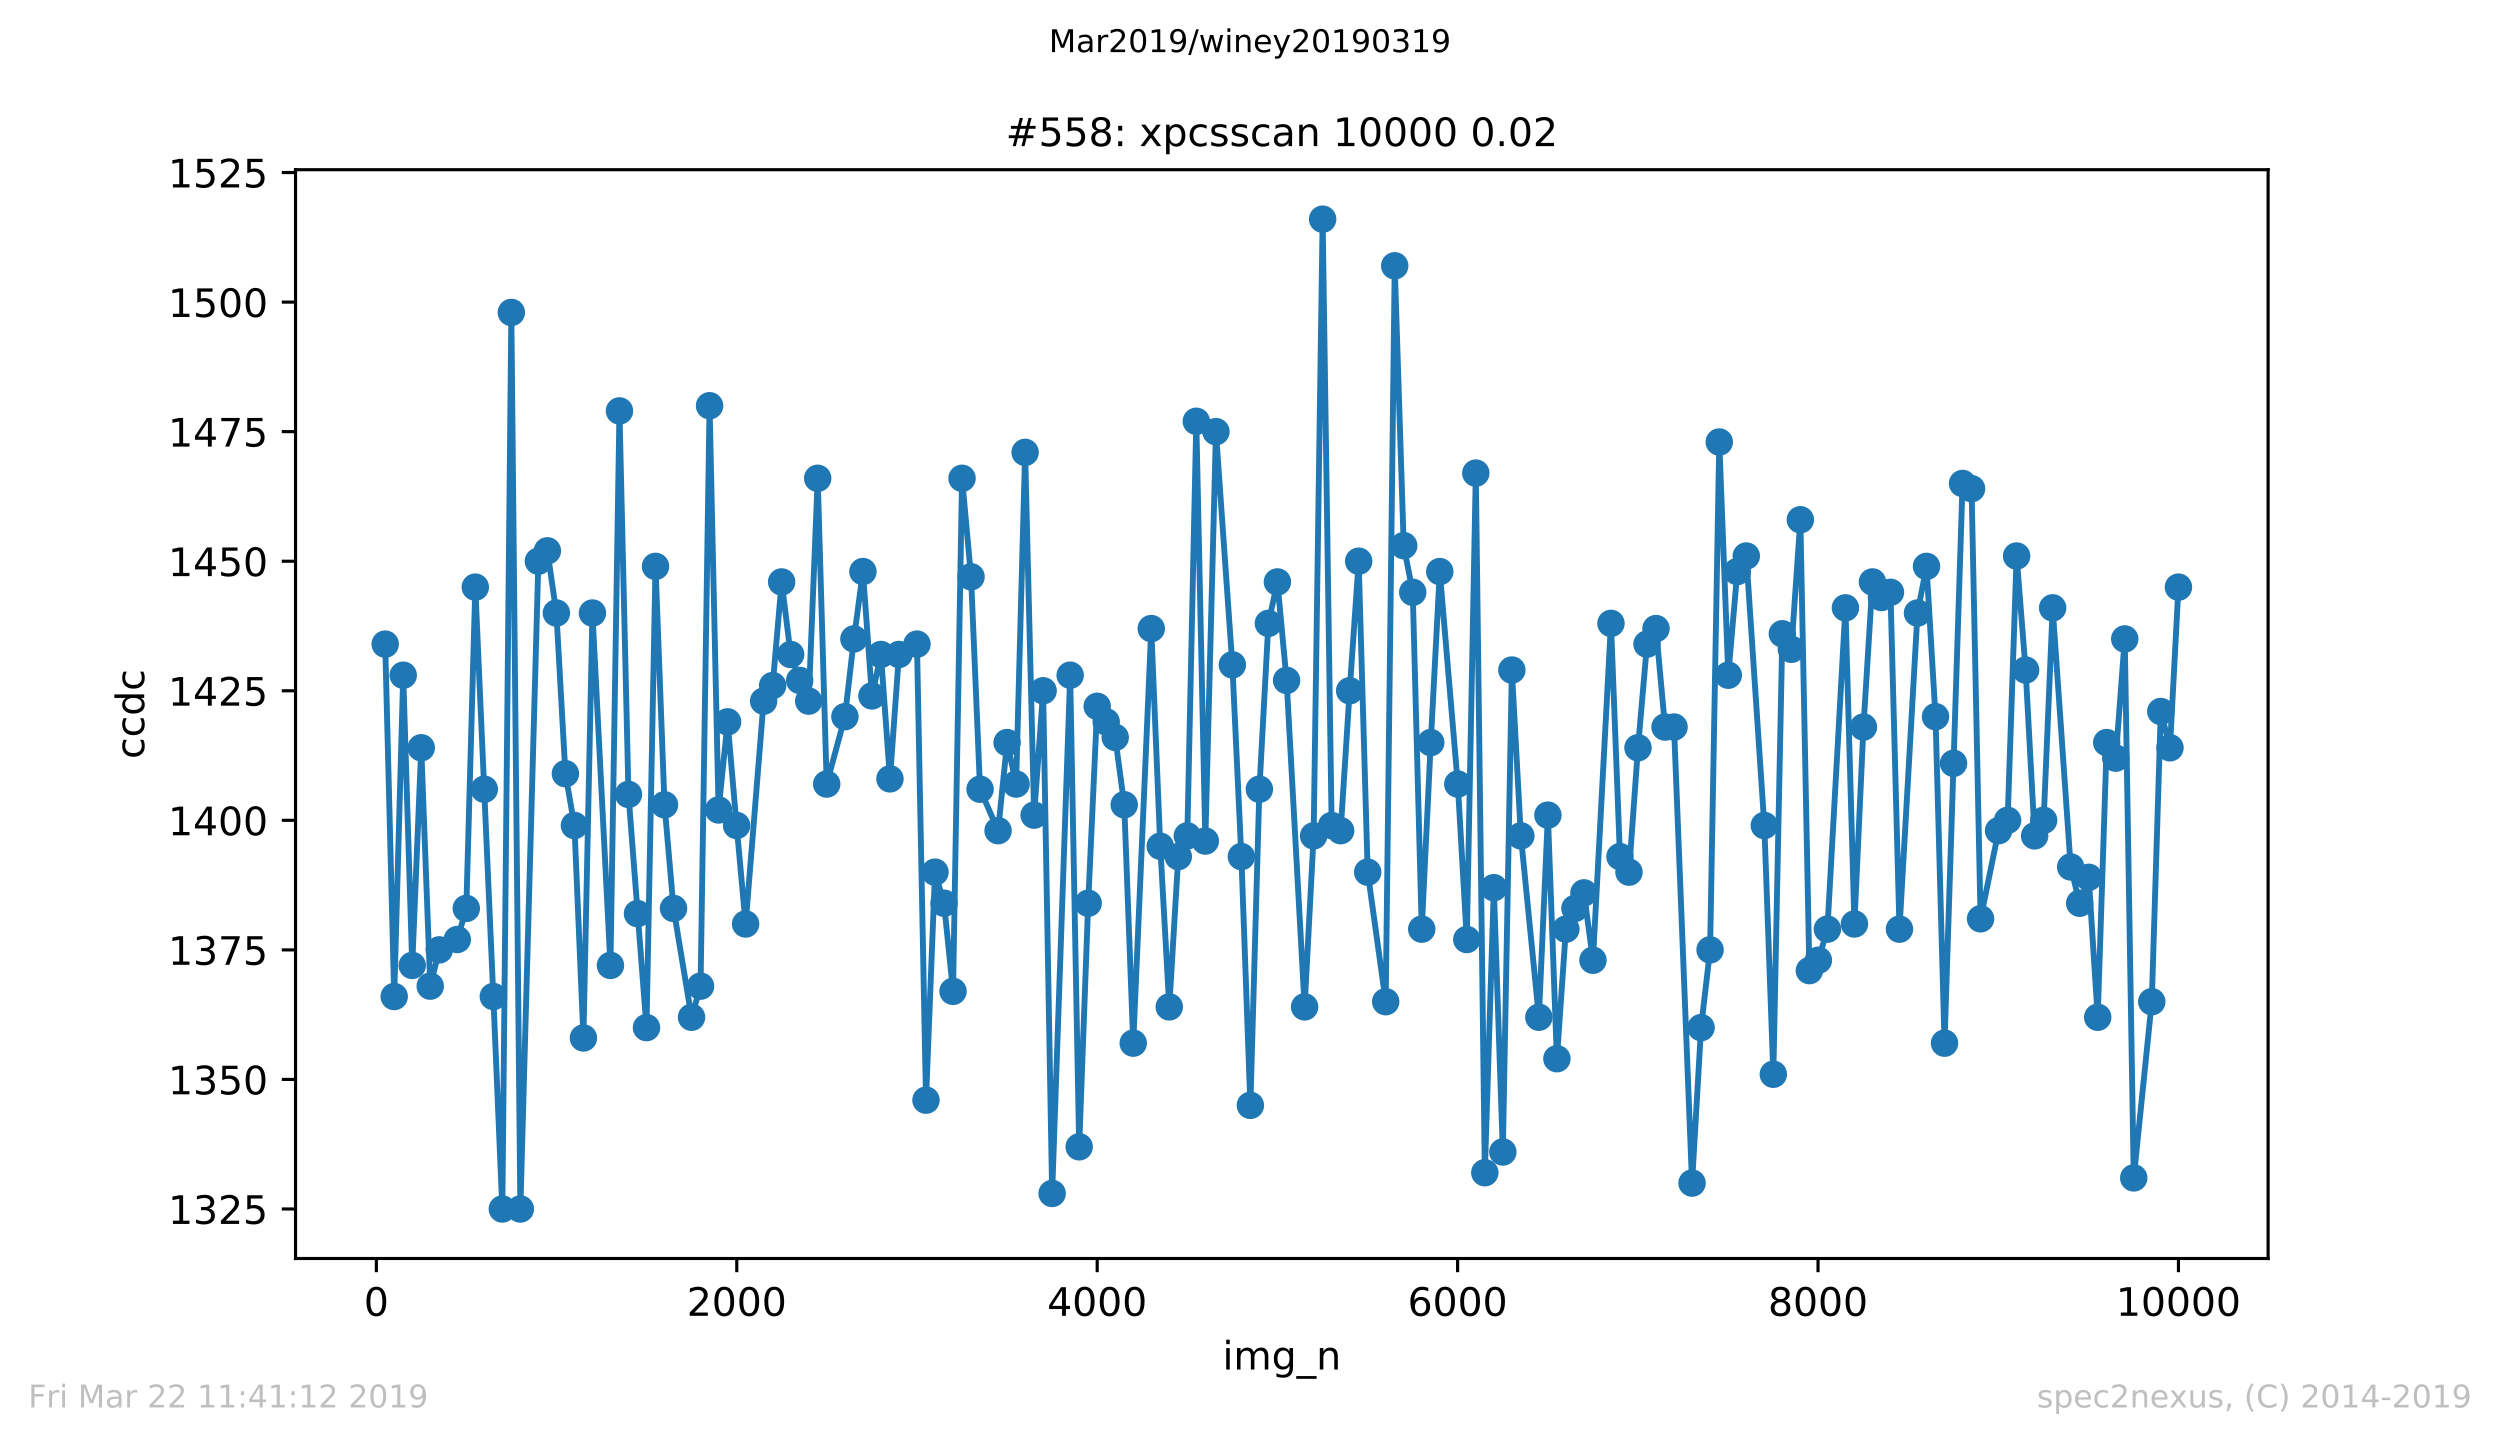
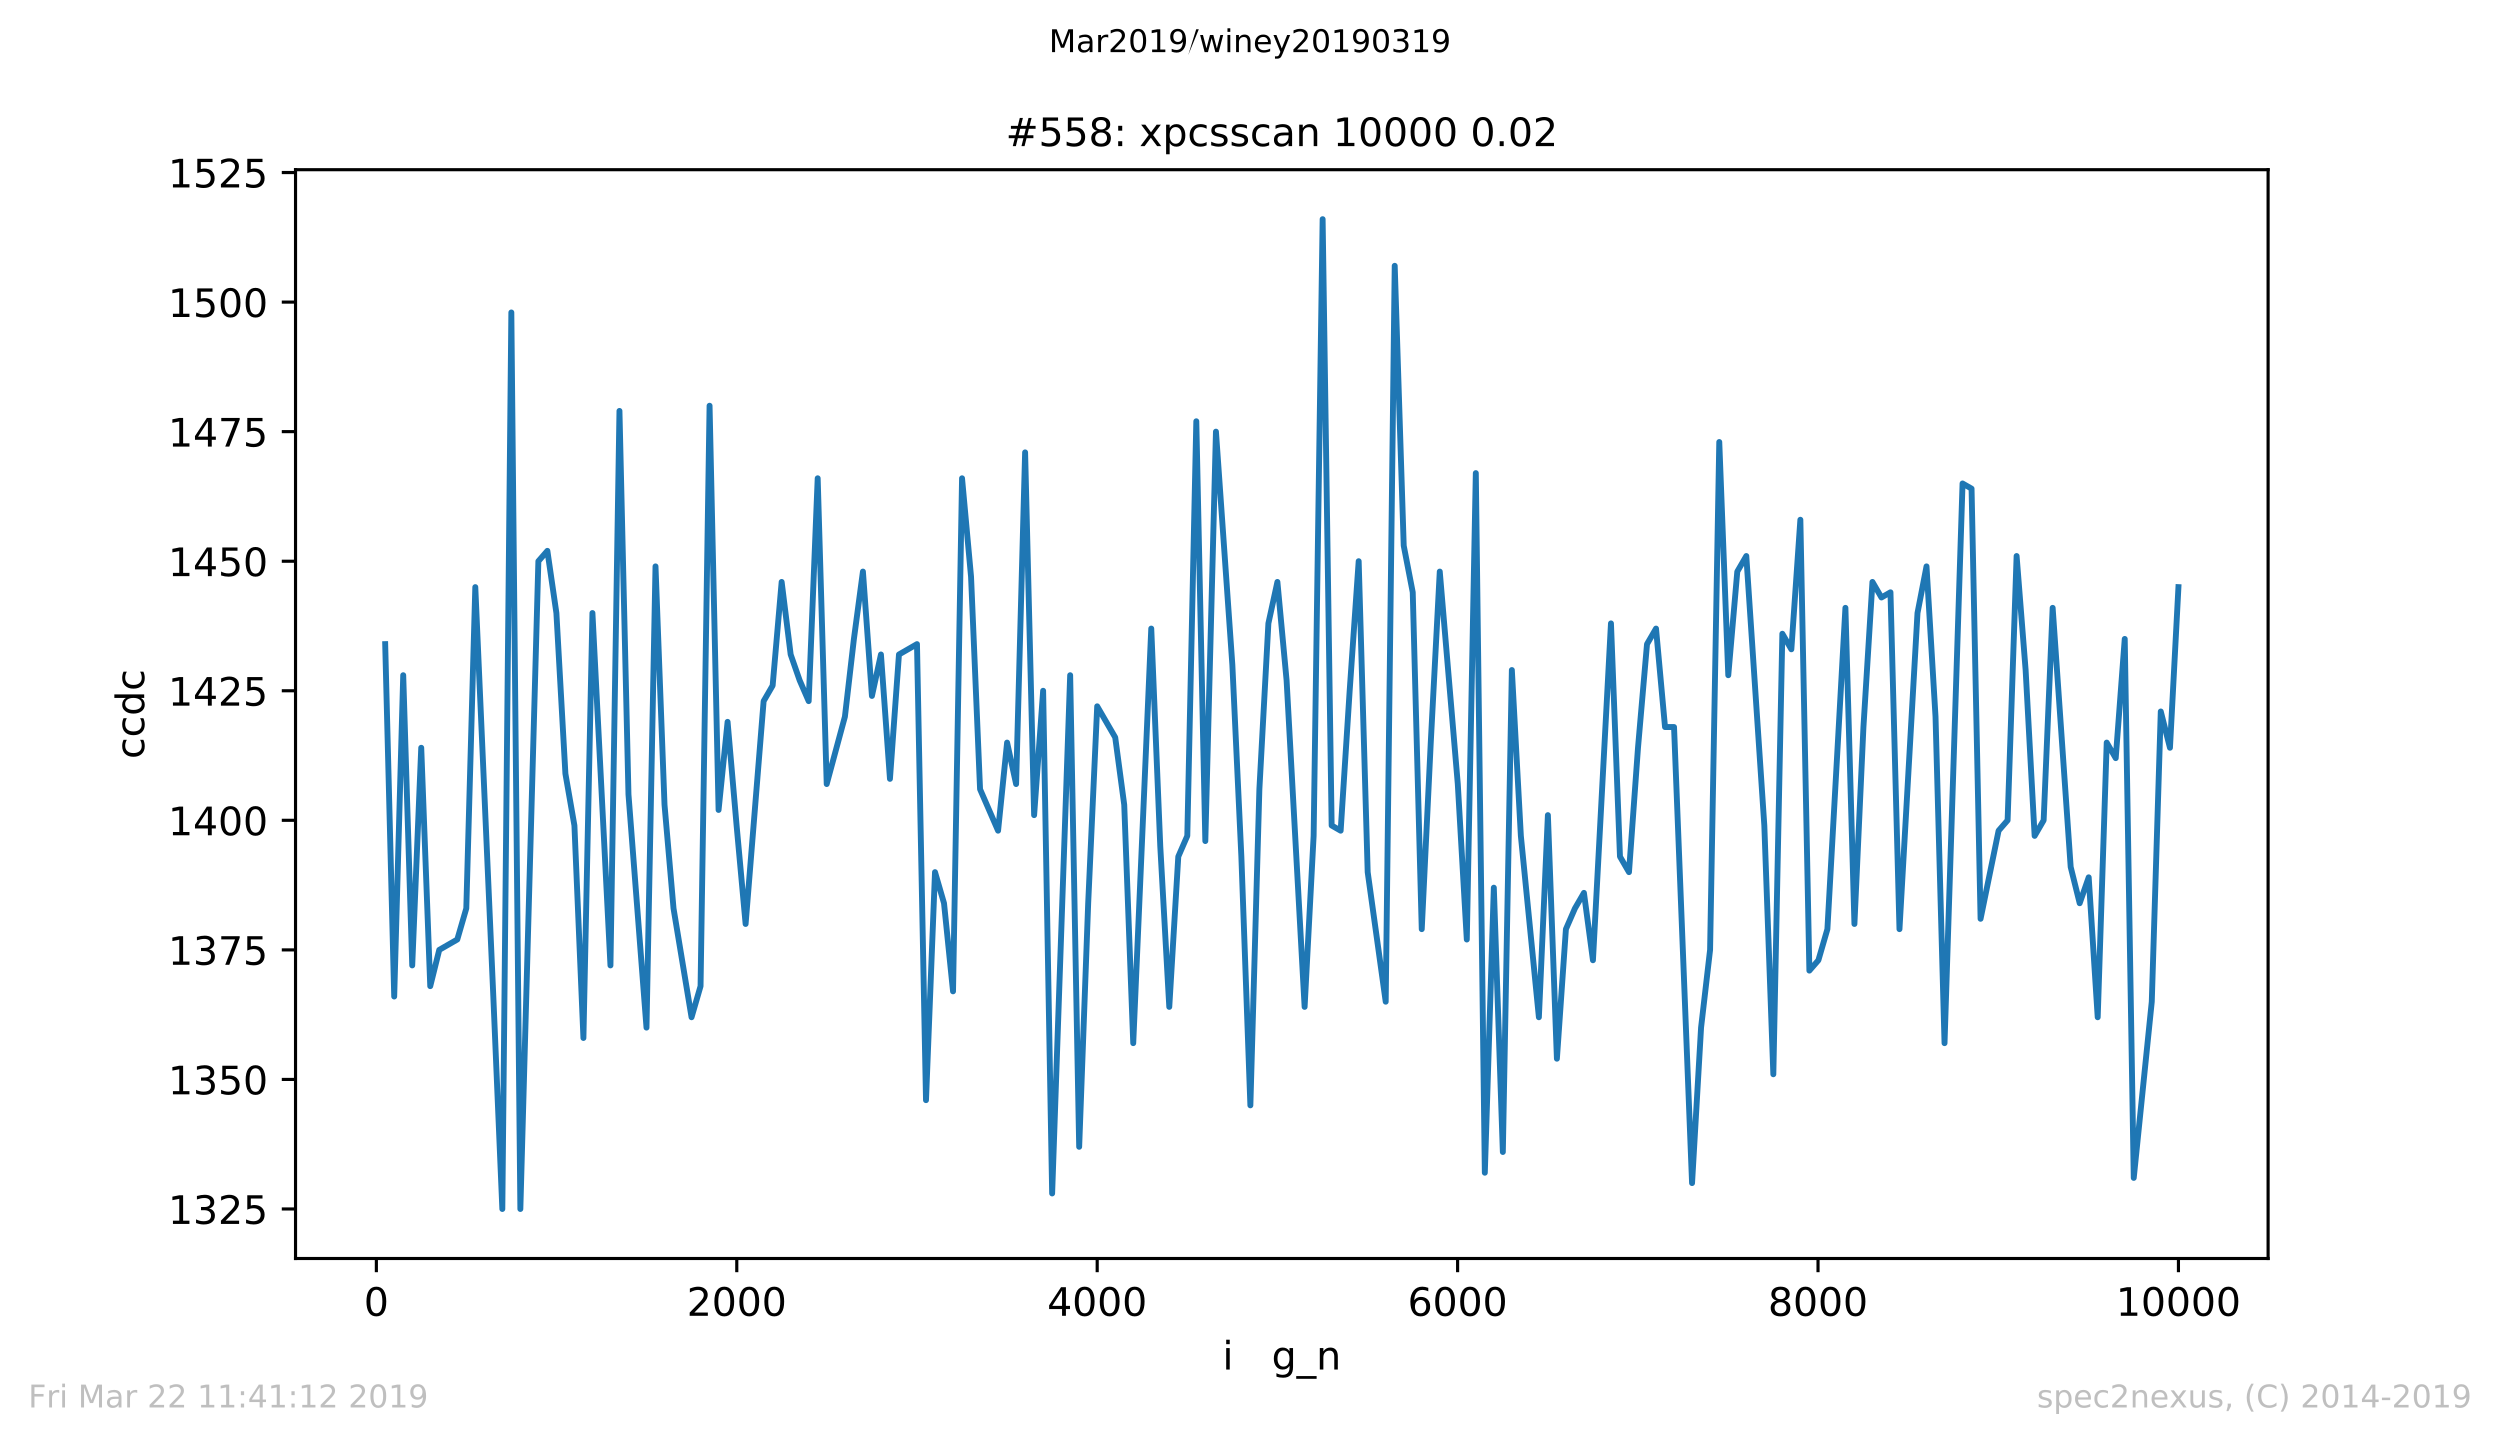
<svg xmlns="http://www.w3.org/2000/svg" xmlns:xlink="http://www.w3.org/1999/xlink" height="367.2pt" version="1.1" viewBox="0 0 636.48 367.2" width="636.48pt">
  <defs>
    <style type="text/css">
*{stroke-linecap:butt;stroke-linejoin:round;white-space:pre;}
  </style>
  </defs>
  <g id="figure_1">
    <g id="patch_1">
      <path d="M 0 367.2  L 636.48 367.2  L 636.48 0  L 0 0  z " style="fill:#ffffff;" />
    </g>
    <g id="axes_1">
      <g id="patch_2">
        <path d="M 75.24 320.4  L 577.44 320.4  L 577.44 43.2  L 75.24 43.2  z " style="fill:#ffffff;" />
      </g>
      <g id="matplotlib.axis_1">
        <g id="xtick_1">
          <g id="line2d_1">
            <defs>
              <path d="M 0 0  L 0 3.5  " id="m76fc1aabef" style="stroke:#000000;stroke-width:0.8;" />
            </defs>
            <g>
              <use style="stroke:#000000;stroke-width:0.8;" x="95.819" xlink:href="#m76fc1aabef" y="320.4" />
            </g>
          </g>
          <g id="text_1">
            <defs>
              <path d="M 31.781 66.406  Q 24.172 66.406 20.328 58.906  Q 16.5 51.422 16.5 36.375  Q 16.5 21.391 20.328 13.891  Q 24.172 6.391 31.781 6.391  Q 39.453 6.391 43.281 13.891  Q 47.125 21.391 47.125 36.375  Q 47.125 51.422 43.281 58.906  Q 39.453 66.406 31.781 66.406  z M 31.781 74.219  Q 44.047 74.219 50.516 64.516  Q 56.984 54.828 56.984 36.375  Q 56.984 17.969 50.516 8.266  Q 44.047 -1.422 31.781 -1.422  Q 19.531 -1.422 13.062 8.266  Q 6.594 17.969 6.594 36.375  Q 6.594 54.828 13.062 64.516  Q 19.531 74.219 31.781 74.219  z " id="DejaVuSans-48" />
            </defs>
            <g transform="translate(92.638 334.998)scale(0.1 -0.1)">
              <use xlink:href="#DejaVuSans-48" />
            </g>
          </g>
        </g>
        <g id="xtick_2">
          <g id="line2d_2">
            <g>
              <use style="stroke:#000000;stroke-width:0.8;" x="187.578" xlink:href="#m76fc1aabef" y="320.4" />
            </g>
          </g>
          <g id="text_2">
            <defs>
              <path d="M 19.188 8.297  L 53.609 8.297  L 53.609 0  L 7.328 0  L 7.328 8.297  Q 12.938 14.109 22.625 23.891  Q 32.328 33.688 34.812 36.531  Q 39.547 41.844 41.422 45.531  Q 43.312 49.219 43.312 52.781  Q 43.312 58.594 39.234 62.25  Q 35.156 65.922 28.609 65.922  Q 23.969 65.922 18.812 64.312  Q 13.672 62.703 7.812 59.422  L 7.812 69.391  Q 13.766 71.781 18.938 73  Q 24.125 74.219 28.422 74.219  Q 39.75 74.219 46.484 68.547  Q 53.219 62.891 53.219 53.422  Q 53.219 48.922 51.531 44.891  Q 49.859 40.875 45.406 35.406  Q 44.188 33.984 37.641 27.219  Q 31.109 20.453 19.188 8.297  z " id="DejaVuSans-50" />
            </defs>
            <g transform="translate(174.853 334.998)scale(0.1 -0.1)">
              <use xlink:href="#DejaVuSans-50" />
              <use x="63.623" xlink:href="#DejaVuSans-48" />
              <use x="127.246" xlink:href="#DejaVuSans-48" />
              <use x="190.869" xlink:href="#DejaVuSans-48" />
            </g>
          </g>
        </g>
        <g id="xtick_3">
          <g id="line2d_3">
            <g>
              <use style="stroke:#000000;stroke-width:0.8;" x="279.337" xlink:href="#m76fc1aabef" y="320.4" />
            </g>
          </g>
          <g id="text_3">
            <defs>
              <path d="M 37.797 64.312  L 12.891 25.391  L 37.797 25.391  z M 35.203 72.906  L 47.609 72.906  L 47.609 25.391  L 58.016 25.391  L 58.016 17.188  L 47.609 17.188  L 47.609 0  L 37.797 0  L 37.797 17.188  L 4.891 17.188  L 4.891 26.703  z " id="DejaVuSans-52" />
            </defs>
            <g transform="translate(266.612 334.998)scale(0.1 -0.1)">
              <use xlink:href="#DejaVuSans-52" />
              <use x="63.623" xlink:href="#DejaVuSans-48" />
              <use x="127.246" xlink:href="#DejaVuSans-48" />
              <use x="190.869" xlink:href="#DejaVuSans-48" />
            </g>
          </g>
        </g>
        <g id="xtick_4">
          <g id="line2d_4">
            <g>
              <use style="stroke:#000000;stroke-width:0.8;" x="371.095" xlink:href="#m76fc1aabef" y="320.4" />
            </g>
          </g>
          <g id="text_4">
            <defs>
              <path d="M 33.016 40.375  Q 26.375 40.375 22.484 35.828  Q 18.609 31.297 18.609 23.391  Q 18.609 15.531 22.484 10.953  Q 26.375 6.391 33.016 6.391  Q 39.656 6.391 43.531 10.953  Q 47.406 15.531 47.406 23.391  Q 47.406 31.297 43.531 35.828  Q 39.656 40.375 33.016 40.375  z M 52.594 71.297  L 52.594 62.312  Q 48.875 64.062 45.094 64.984  Q 41.312 65.922 37.594 65.922  Q 27.828 65.922 22.672 59.328  Q 17.531 52.734 16.797 39.406  Q 19.672 43.656 24.016 45.922  Q 28.375 48.188 33.594 48.188  Q 44.578 48.188 50.953 41.516  Q 57.328 34.859 57.328 23.391  Q 57.328 12.156 50.688 5.359  Q 44.047 -1.422 33.016 -1.422  Q 20.359 -1.422 13.672 8.266  Q 6.984 17.969 6.984 36.375  Q 6.984 53.656 15.188 63.938  Q 23.391 74.219 37.203 74.219  Q 40.922 74.219 44.703 73.484  Q 48.484 72.75 52.594 71.297  z " id="DejaVuSans-54" />
            </defs>
            <g transform="translate(358.37 334.998)scale(0.1 -0.1)">
              <use xlink:href="#DejaVuSans-54" />
              <use x="63.623" xlink:href="#DejaVuSans-48" />
              <use x="127.246" xlink:href="#DejaVuSans-48" />
              <use x="190.869" xlink:href="#DejaVuSans-48" />
            </g>
          </g>
        </g>
        <g id="xtick_5">
          <g id="line2d_5">
            <g>
              <use style="stroke:#000000;stroke-width:0.8;" x="462.854" xlink:href="#m76fc1aabef" y="320.4" />
            </g>
          </g>
          <g id="text_5">
            <defs>
              <path d="M 31.781 34.625  Q 24.75 34.625 20.719 30.859  Q 16.703 27.094 16.703 20.516  Q 16.703 13.922 20.719 10.156  Q 24.75 6.391 31.781 6.391  Q 38.812 6.391 42.859 10.172  Q 46.922 13.969 46.922 20.516  Q 46.922 27.094 42.891 30.859  Q 38.875 34.625 31.781 34.625  z M 21.922 38.812  Q 15.578 40.375 12.031 44.719  Q 8.5 49.078 8.5 55.328  Q 8.5 64.062 14.719 69.141  Q 20.953 74.219 31.781 74.219  Q 42.672 74.219 48.875 69.141  Q 55.078 64.062 55.078 55.328  Q 55.078 49.078 51.531 44.719  Q 48 40.375 41.703 38.812  Q 48.828 37.156 52.797 32.312  Q 56.781 27.484 56.781 20.516  Q 56.781 9.906 50.312 4.234  Q 43.844 -1.422 31.781 -1.422  Q 19.734 -1.422 13.25 4.234  Q 6.781 9.906 6.781 20.516  Q 6.781 27.484 10.781 32.312  Q 14.797 37.156 21.922 38.812  z M 18.312 54.391  Q 18.312 48.734 21.844 45.562  Q 25.391 42.391 31.781 42.391  Q 38.141 42.391 41.719 45.562  Q 45.312 48.734 45.312 54.391  Q 45.312 60.062 41.719 63.234  Q 38.141 66.406 31.781 66.406  Q 25.391 66.406 21.844 63.234  Q 18.312 60.062 18.312 54.391  z " id="DejaVuSans-56" />
            </defs>
            <g transform="translate(450.129 334.998)scale(0.1 -0.1)">
              <use xlink:href="#DejaVuSans-56" />
              <use x="63.623" xlink:href="#DejaVuSans-48" />
              <use x="127.246" xlink:href="#DejaVuSans-48" />
              <use x="190.869" xlink:href="#DejaVuSans-48" />
            </g>
          </g>
        </g>
        <g id="xtick_6">
          <g id="line2d_6">
            <g>
              <use style="stroke:#000000;stroke-width:0.8;" x="554.613" xlink:href="#m76fc1aabef" y="320.4" />
            </g>
          </g>
          <g id="text_6">
            <defs>
              <path d="M 12.406 8.297  L 28.516 8.297  L 28.516 63.922  L 10.984 60.406  L 10.984 69.391  L 28.422 72.906  L 38.281 72.906  L 38.281 8.297  L 54.391 8.297  L 54.391 0  L 12.406 0  z " id="DejaVuSans-49" />
            </defs>
            <g transform="translate(538.706 334.998)scale(0.1 -0.1)">
              <use xlink:href="#DejaVuSans-49" />
              <use x="63.623" xlink:href="#DejaVuSans-48" />
              <use x="127.246" xlink:href="#DejaVuSans-48" />
              <use x="190.869" xlink:href="#DejaVuSans-48" />
              <use x="254.492" xlink:href="#DejaVuSans-48" />
            </g>
          </g>
        </g>
        <g id="text_7">
          <defs>
            <path d="M 9.422 54.688  L 18.406 54.688  L 18.406 0  L 9.422 0  z M 9.422 75.984  L 18.406 75.984  L 18.406 64.594  L 9.422 64.594  z " id="DejaVuSans-105" />
-             <path d="M 52 44.188  Q 55.375 50.25 60.062 53.125  Q 64.75 56 71.094 56  Q 79.641 56 84.281 50.016  Q 88.922 44.047 88.922 33.016  L 88.922 0  L 79.891 0  L 79.891 32.719  Q 79.891 40.578 77.094 44.375  Q 74.312 48.188 68.609 48.188  Q 61.625 48.188 57.562 43.547  Q 53.516 38.922 53.516 30.906  L 53.516 0  L 44.484 0  L 44.484 32.719  Q 44.484 40.625 41.703 44.406  Q 38.922 48.188 33.109 48.188  Q 26.219 48.188 22.156 43.531  Q 18.109 38.875 18.109 30.906  L 18.109 0  L 9.078 0  L 9.078 54.688  L 18.109 54.688  L 18.109 46.188  Q 21.188 51.219 25.484 53.609  Q 29.781 56 35.688 56  Q 41.656 56 45.828 52.969  Q 50 49.953 52 44.188  z " id="DejaVuSans-109" />
            <path d="M 45.406 27.984  Q 45.406 37.75 41.375 43.109  Q 37.359 48.484 30.078 48.484  Q 22.859 48.484 18.828 43.109  Q 14.797 37.75 14.797 27.984  Q 14.797 18.266 18.828 12.891  Q 22.859 7.516 30.078 7.516  Q 37.359 7.516 41.375 12.891  Q 45.406 18.266 45.406 27.984  z M 54.391 6.781  Q 54.391 -7.172 48.188 -13.984  Q 42 -20.797 29.203 -20.797  Q 24.469 -20.797 20.266 -20.094  Q 16.062 -19.391 12.109 -17.922  L 12.109 -9.188  Q 16.062 -11.328 19.922 -12.344  Q 23.781 -13.375 27.781 -13.375  Q 36.625 -13.375 41.016 -8.766  Q 45.406 -4.156 45.406 5.172  L 45.406 9.625  Q 42.625 4.781 38.281 2.391  Q 33.938 0 27.875 0  Q 17.828 0 11.672 7.656  Q 5.516 15.328 5.516 27.984  Q 5.516 40.672 11.672 48.328  Q 17.828 56 27.875 56  Q 33.938 56 38.281 53.609  Q 42.625 51.219 45.406 46.391  L 45.406 54.688  L 54.391 54.688  z " id="DejaVuSans-103" />
            <path d="M 50.984 -16.609  L 50.984 -23.578  L -0.984 -23.578  L -0.984 -16.609  z " id="DejaVuSans-95" />
            <path d="M 54.891 33.016  L 54.891 0  L 45.906 0  L 45.906 32.719  Q 45.906 40.484 42.875 44.328  Q 39.844 48.188 33.797 48.188  Q 26.516 48.188 22.312 43.547  Q 18.109 38.922 18.109 30.906  L 18.109 0  L 9.078 0  L 9.078 54.688  L 18.109 54.688  L 18.109 46.188  Q 21.344 51.125 25.703 53.562  Q 30.078 56 35.797 56  Q 45.219 56 50.047 50.172  Q 54.891 44.344 54.891 33.016  z " id="DejaVuSans-110" />
          </defs>
          <g transform="translate(311.238 348.677)scale(0.1 -0.1)">
            <use xlink:href="#DejaVuSans-105" />
            <use x="27.783" xlink:href="#DejaVuSans-109" />
            <use x="125.195" xlink:href="#DejaVuSans-103" />
            <use x="188.672" xlink:href="#DejaVuSans-95" />
            <use x="238.672" xlink:href="#DejaVuSans-110" />
          </g>
        </g>
      </g>
      <g id="matplotlib.axis_2">
        <g id="ytick_1">
          <g id="line2d_7">
            <defs>
              <path d="M 0 0  L -3.5 0  " id="mc5202a2add" style="stroke:#000000;stroke-width:0.8;" />
            </defs>
            <g>
              <use style="stroke:#000000;stroke-width:0.8;" x="75.24" xlink:href="#mc5202a2add" y="307.8" />
            </g>
          </g>
          <g id="text_8">
            <defs>
              <path d="M 40.578 39.312  Q 47.656 37.797 51.625 33  Q 55.609 28.219 55.609 21.188  Q 55.609 10.406 48.188 4.484  Q 40.766 -1.422 27.094 -1.422  Q 22.516 -1.422 17.656 -0.516  Q 12.797 0.391 7.625 2.203  L 7.625 11.719  Q 11.719 9.328 16.594 8.109  Q 21.484 6.891 26.812 6.891  Q 36.078 6.891 40.938 10.547  Q 45.797 14.203 45.797 21.188  Q 45.797 27.641 41.281 31.266  Q 36.766 34.906 28.719 34.906  L 20.219 34.906  L 20.219 43.016  L 29.109 43.016  Q 36.375 43.016 40.234 45.922  Q 44.094 48.828 44.094 54.297  Q 44.094 59.906 40.109 62.906  Q 36.141 65.922 28.719 65.922  Q 24.656 65.922 20.016 65.031  Q 15.375 64.156 9.812 62.312  L 9.812 71.094  Q 15.438 72.656 20.344 73.438  Q 25.25 74.219 29.594 74.219  Q 40.828 74.219 47.359 69.109  Q 53.906 64.016 53.906 55.328  Q 53.906 49.266 50.438 45.094  Q 46.969 40.922 40.578 39.312  z " id="DejaVuSans-51" />
              <path d="M 10.797 72.906  L 49.516 72.906  L 49.516 64.594  L 19.828 64.594  L 19.828 46.734  Q 21.969 47.469 24.109 47.828  Q 26.266 48.188 28.422 48.188  Q 40.625 48.188 47.75 41.5  Q 54.891 34.812 54.891 23.391  Q 54.891 11.625 47.562 5.094  Q 40.234 -1.422 26.906 -1.422  Q 22.312 -1.422 17.547 -0.641  Q 12.797 0.141 7.719 1.703  L 7.719 11.625  Q 12.109 9.234 16.797 8.062  Q 21.484 6.891 26.703 6.891  Q 35.156 6.891 40.078 11.328  Q 45.016 15.766 45.016 23.391  Q 45.016 31 40.078 35.438  Q 35.156 39.891 26.703 39.891  Q 22.75 39.891 18.812 39.016  Q 14.891 38.141 10.797 36.281  z " id="DejaVuSans-53" />
            </defs>
            <g transform="translate(42.79 311.599)scale(0.1 -0.1)">
              <use xlink:href="#DejaVuSans-49" />
              <use x="63.623" xlink:href="#DejaVuSans-51" />
              <use x="127.246" xlink:href="#DejaVuSans-50" />
              <use x="190.869" xlink:href="#DejaVuSans-53" />
            </g>
          </g>
        </g>
        <g id="ytick_2">
          <g id="line2d_8">
            <g>
              <use style="stroke:#000000;stroke-width:0.8;" x="75.24" xlink:href="#mc5202a2add" y="274.816" />
            </g>
          </g>
          <g id="text_9">
            <g transform="translate(42.79 278.615)scale(0.1 -0.1)">
              <use xlink:href="#DejaVuSans-49" />
              <use x="63.623" xlink:href="#DejaVuSans-51" />
              <use x="127.246" xlink:href="#DejaVuSans-53" />
              <use x="190.869" xlink:href="#DejaVuSans-48" />
            </g>
          </g>
        </g>
        <g id="ytick_3">
          <g id="line2d_9">
            <g>
              <use style="stroke:#000000;stroke-width:0.8;" x="75.24" xlink:href="#mc5202a2add" y="241.831" />
            </g>
          </g>
          <g id="text_10">
            <defs>
              <path d="M 8.203 72.906  L 55.078 72.906  L 55.078 68.703  L 28.609 0  L 18.312 0  L 43.219 64.594  L 8.203 64.594  z " id="DejaVuSans-55" />
            </defs>
            <g transform="translate(42.79 245.631)scale(0.1 -0.1)">
              <use xlink:href="#DejaVuSans-49" />
              <use x="63.623" xlink:href="#DejaVuSans-51" />
              <use x="127.246" xlink:href="#DejaVuSans-55" />
              <use x="190.869" xlink:href="#DejaVuSans-53" />
            </g>
          </g>
        </g>
        <g id="ytick_4">
          <g id="line2d_10">
            <g>
              <use style="stroke:#000000;stroke-width:0.8;" x="75.24" xlink:href="#mc5202a2add" y="208.847" />
            </g>
          </g>
          <g id="text_11">
            <g transform="translate(42.79 212.646)scale(0.1 -0.1)">
              <use xlink:href="#DejaVuSans-49" />
              <use x="63.623" xlink:href="#DejaVuSans-52" />
              <use x="127.246" xlink:href="#DejaVuSans-48" />
              <use x="190.869" xlink:href="#DejaVuSans-48" />
            </g>
          </g>
        </g>
        <g id="ytick_5">
          <g id="line2d_11">
            <g>
              <use style="stroke:#000000;stroke-width:0.8;" x="75.24" xlink:href="#mc5202a2add" y="175.863" />
            </g>
          </g>
          <g id="text_12">
            <g transform="translate(42.79 179.662)scale(0.1 -0.1)">
              <use xlink:href="#DejaVuSans-49" />
              <use x="63.623" xlink:href="#DejaVuSans-52" />
              <use x="127.246" xlink:href="#DejaVuSans-50" />
              <use x="190.869" xlink:href="#DejaVuSans-53" />
            </g>
          </g>
        </g>
        <g id="ytick_6">
          <g id="line2d_12">
            <g>
              <use style="stroke:#000000;stroke-width:0.8;" x="75.24" xlink:href="#mc5202a2add" y="142.879" />
            </g>
          </g>
          <g id="text_13">
            <g transform="translate(42.79 146.678)scale(0.1 -0.1)">
              <use xlink:href="#DejaVuSans-49" />
              <use x="63.623" xlink:href="#DejaVuSans-52" />
              <use x="127.246" xlink:href="#DejaVuSans-53" />
              <use x="190.869" xlink:href="#DejaVuSans-48" />
            </g>
          </g>
        </g>
        <g id="ytick_7">
          <g id="line2d_13">
            <g>
              <use style="stroke:#000000;stroke-width:0.8;" x="75.24" xlink:href="#mc5202a2add" y="109.894" />
            </g>
          </g>
          <g id="text_14">
            <g transform="translate(42.79 113.693)scale(0.1 -0.1)">
              <use xlink:href="#DejaVuSans-49" />
              <use x="63.623" xlink:href="#DejaVuSans-52" />
              <use x="127.246" xlink:href="#DejaVuSans-55" />
              <use x="190.869" xlink:href="#DejaVuSans-53" />
            </g>
          </g>
        </g>
        <g id="ytick_8">
          <g id="line2d_14">
            <g>
              <use style="stroke:#000000;stroke-width:0.8;" x="75.24" xlink:href="#mc5202a2add" y="76.91" />
            </g>
          </g>
          <g id="text_15">
            <g transform="translate(42.79 80.709)scale(0.1 -0.1)">
              <use xlink:href="#DejaVuSans-49" />
              <use x="63.623" xlink:href="#DejaVuSans-53" />
              <use x="127.246" xlink:href="#DejaVuSans-48" />
              <use x="190.869" xlink:href="#DejaVuSans-48" />
            </g>
          </g>
        </g>
        <g id="ytick_9">
          <g id="line2d_15">
            <g>
              <use style="stroke:#000000;stroke-width:0.8;" x="75.24" xlink:href="#mc5202a2add" y="43.926" />
            </g>
          </g>
          <g id="text_16">
            <g transform="translate(42.79 47.725)scale(0.1 -0.1)">
              <use xlink:href="#DejaVuSans-49" />
              <use x="63.623" xlink:href="#DejaVuSans-53" />
              <use x="127.246" xlink:href="#DejaVuSans-50" />
              <use x="190.869" xlink:href="#DejaVuSans-53" />
            </g>
          </g>
        </g>
        <g id="text_17">
          <defs>
            <path d="M 48.781 52.594  L 48.781 44.188  Q 44.969 46.297 41.141 47.344  Q 37.312 48.391 33.406 48.391  Q 24.656 48.391 19.812 42.844  Q 14.984 37.312 14.984 27.297  Q 14.984 17.281 19.812 11.734  Q 24.656 6.203 33.406 6.203  Q 37.312 6.203 41.141 7.25  Q 44.969 8.297 48.781 10.406  L 48.781 2.094  Q 45.016 0.344 40.984 -0.531  Q 36.969 -1.422 32.422 -1.422  Q 20.062 -1.422 12.781 6.344  Q 5.516 14.109 5.516 27.297  Q 5.516 40.672 12.859 48.328  Q 20.219 56 33.016 56  Q 37.156 56 41.109 55.141  Q 45.062 54.297 48.781 52.594  z " id="DejaVuSans-99" />
            <path d="M 45.406 46.391  L 45.406 75.984  L 54.391 75.984  L 54.391 0  L 45.406 0  L 45.406 8.203  Q 42.578 3.328 38.25 0.953  Q 33.938 -1.422 27.875 -1.422  Q 17.969 -1.422 11.734 6.484  Q 5.516 14.406 5.516 27.297  Q 5.516 40.188 11.734 48.094  Q 17.969 56 27.875 56  Q 33.938 56 38.25 53.625  Q 42.578 51.266 45.406 46.391  z M 14.797 27.297  Q 14.797 17.391 18.875 11.75  Q 22.953 6.109 30.078 6.109  Q 37.203 6.109 41.297 11.75  Q 45.406 17.391 45.406 27.297  Q 45.406 37.203 41.297 42.844  Q 37.203 48.484 30.078 48.484  Q 22.953 48.484 18.875 42.844  Q 14.797 37.203 14.797 27.297  z " id="DejaVuSans-100" />
          </defs>
          <g transform="translate(36.71 193.222)rotate(-90)scale(0.1 -0.1)">
            <use xlink:href="#DejaVuSans-99" />
            <use x="54.98" xlink:href="#DejaVuSans-99" />
            <use x="109.961" xlink:href="#DejaVuSans-100" />
            <use x="173.438" xlink:href="#DejaVuSans-99" />
          </g>
        </g>
      </g>
      <g id="line2d_16">
        <path clip-path="url(#p009ff56e5a)" d="M 98.067 163.988  L 100.361 253.706  L 102.655 171.905  L 104.949 245.79  L 107.243 190.376  L 109.537 251.067  L 111.831 241.831  L 116.419 239.193  L 118.713 231.276  L 121.007 149.475  L 125.595 253.706  L 127.889 307.8  L 130.183 79.549  L 132.477 307.8  L 137.065 142.879  L 139.359 140.24  L 141.653 156.072  L 143.947 196.973  L 146.241 210.166  L 148.535 264.261  L 150.829 156.072  L 155.416 245.79  L 157.71 104.617  L 160.004 202.25  L 164.592 261.622  L 166.886 144.198  L 169.18 204.889  L 171.474 231.276  L 176.062 258.983  L 178.356 251.067  L 180.65 103.297  L 182.944 206.208  L 185.238 183.779  L 187.532 210.166  L 189.826 235.235  L 194.414 178.502  L 196.708 174.543  L 199.002 148.156  L 201.296 166.627  L 203.59 173.224  L 205.884 178.502  L 208.178 121.769  L 210.472 199.612  L 215.106 182.46  L 217.399 162.669  L 219.693 145.517  L 221.987 177.182  L 224.281 166.627  L 226.575 198.292  L 228.869 166.627  L 233.457 163.988  L 235.751 280.093  L 238.045 222.041  L 240.339 229.957  L 242.633 252.386  L 244.927 121.769  L 247.221 146.837  L 249.515 200.931  L 254.103 211.486  L 256.397 189.057  L 258.691 199.612  L 260.985 115.172  L 263.279 207.528  L 265.573 175.863  L 267.867 303.842  L 272.455 171.905  L 274.749 291.968  L 277.043 229.957  L 279.337 179.821  L 283.925 187.737  L 286.219 204.889  L 288.512 265.58  L 293.1 160.03  L 295.394 215.444  L 297.688 256.345  L 299.982 218.083  L 302.276 212.805  L 304.57 107.255  L 306.864 214.125  L 309.571 109.894  L 313.746 169.266  L 316.04 218.083  L 318.334 281.413  L 320.628 200.931  L 322.922 158.711  L 325.216 148.156  L 327.556 173.224  L 332.144 256.345  L 334.438 212.805  L 336.732 55.8  L 339.026 210.166  L 341.32 211.486  L 343.614 175.863  L 345.908 142.879  L 348.202 222.041  L 352.789 255.025  L 355.083 67.674  L 357.377 138.92  L 359.671 150.795  L 361.965 236.554  L 364.259 189.057  L 366.553 145.517  L 371.141 199.612  L 373.435 239.193  L 375.729 120.449  L 378.023 298.564  L 380.317 225.999  L 382.611 293.287  L 384.905 170.585  L 387.199 212.805  L 391.787 258.983  L 394.081 207.528  L 396.375 269.538  L 398.669 236.554  L 400.963 231.276  L 403.257 227.318  L 405.551 244.47  L 410.139 158.711  L 412.433 218.083  L 414.727 222.041  L 417.021 190.376  L 419.315 163.988  L 421.608 160.03  L 423.902 185.098  L 426.196 185.098  L 430.784 301.203  L 433.078 261.622  L 435.372 241.831  L 437.712 112.533  L 440.006 171.905  L 442.3 145.517  L 444.594 141.559  L 449.182 210.166  L 451.476 273.496  L 453.77 161.35  L 456.064 165.308  L 458.358 132.324  L 460.652 247.109  L 462.946 244.47  L 465.24 236.554  L 469.828 154.753  L 472.122 235.235  L 474.416 185.098  L 476.71 148.156  L 479.004 152.114  L 481.298 150.795  L 483.591 236.554  L 488.179 156.072  L 490.473 144.198  L 492.767 182.46  L 495.061 265.58  L 499.649 123.088  L 501.943 124.407  L 504.237 233.915  L 508.825 211.486  L 511.119 208.847  L 513.413 141.559  L 515.707 170.585  L 518.001 212.805  L 520.295 208.847  L 522.589 154.753  L 527.177 220.721  L 529.471 229.957  L 531.765 223.36  L 534.059 258.983  L 536.353 189.057  L 538.647 193.015  L 540.941 162.669  L 543.235 299.884  L 547.823 255.025  L 550.117 181.14  L 552.456 190.376  L 554.613 149.475  L 554.613 149.475  " style="fill:none;stroke:#1f77b4;stroke-linecap:square;stroke-width:1.5;" />
        <defs>
-           <path d="M 0 3  C 0.796 3 1.559 2.684 2.121 2.121  C 2.684 1.559 3 0.796 3 0  C 3 -0.796 2.684 -1.559 2.121 -2.121  C 1.559 -2.684 0.796 -3 0 -3  C -0.796 -3 -1.559 -2.684 -2.121 -2.121  C -2.684 -1.559 -3 -0.796 -3 0  C -3 0.796 -2.684 1.559 -2.121 2.121  C -1.559 2.684 -0.796 3 0 3  z " id="m713e43ee96" style="stroke:#1f77b4;" />
-         </defs>
+           </defs>
        <g clip-path="url(#p009ff56e5a)">
          <use style="fill:#1f77b4;stroke:#1f77b4;" x="98.067" xlink:href="#m713e43ee96" y="163.988" />
          <use style="fill:#1f77b4;stroke:#1f77b4;" x="100.361" xlink:href="#m713e43ee96" y="253.706" />
          <use style="fill:#1f77b4;stroke:#1f77b4;" x="102.655" xlink:href="#m713e43ee96" y="171.905" />
          <use style="fill:#1f77b4;stroke:#1f77b4;" x="104.949" xlink:href="#m713e43ee96" y="245.79" />
          <use style="fill:#1f77b4;stroke:#1f77b4;" x="107.243" xlink:href="#m713e43ee96" y="190.376" />
          <use style="fill:#1f77b4;stroke:#1f77b4;" x="109.537" xlink:href="#m713e43ee96" y="251.067" />
          <use style="fill:#1f77b4;stroke:#1f77b4;" x="111.831" xlink:href="#m713e43ee96" y="241.831" />
          <use style="fill:#1f77b4;stroke:#1f77b4;" x="116.419" xlink:href="#m713e43ee96" y="239.193" />
          <use style="fill:#1f77b4;stroke:#1f77b4;" x="118.713" xlink:href="#m713e43ee96" y="231.276" />
          <use style="fill:#1f77b4;stroke:#1f77b4;" x="121.007" xlink:href="#m713e43ee96" y="149.475" />
          <use style="fill:#1f77b4;stroke:#1f77b4;" x="123.301" xlink:href="#m713e43ee96" y="200.931" />
          <use style="fill:#1f77b4;stroke:#1f77b4;" x="125.595" xlink:href="#m713e43ee96" y="253.706" />
          <use style="fill:#1f77b4;stroke:#1f77b4;" x="127.889" xlink:href="#m713e43ee96" y="307.8" />
          <use style="fill:#1f77b4;stroke:#1f77b4;" x="130.183" xlink:href="#m713e43ee96" y="79.549" />
          <use style="fill:#1f77b4;stroke:#1f77b4;" x="132.477" xlink:href="#m713e43ee96" y="307.8" />
          <use style="fill:#1f77b4;stroke:#1f77b4;" x="137.065" xlink:href="#m713e43ee96" y="142.879" />
          <use style="fill:#1f77b4;stroke:#1f77b4;" x="139.359" xlink:href="#m713e43ee96" y="140.24" />
          <use style="fill:#1f77b4;stroke:#1f77b4;" x="141.653" xlink:href="#m713e43ee96" y="156.072" />
          <use style="fill:#1f77b4;stroke:#1f77b4;" x="143.947" xlink:href="#m713e43ee96" y="196.973" />
          <use style="fill:#1f77b4;stroke:#1f77b4;" x="146.241" xlink:href="#m713e43ee96" y="210.166" />
          <use style="fill:#1f77b4;stroke:#1f77b4;" x="148.535" xlink:href="#m713e43ee96" y="264.261" />
          <use style="fill:#1f77b4;stroke:#1f77b4;" x="150.829" xlink:href="#m713e43ee96" y="156.072" />
          <use style="fill:#1f77b4;stroke:#1f77b4;" x="155.416" xlink:href="#m713e43ee96" y="245.79" />
          <use style="fill:#1f77b4;stroke:#1f77b4;" x="157.71" xlink:href="#m713e43ee96" y="104.617" />
          <use style="fill:#1f77b4;stroke:#1f77b4;" x="160.004" xlink:href="#m713e43ee96" y="202.25" />
          <use style="fill:#1f77b4;stroke:#1f77b4;" x="162.298" xlink:href="#m713e43ee96" y="232.596" />
          <use style="fill:#1f77b4;stroke:#1f77b4;" x="164.592" xlink:href="#m713e43ee96" y="261.622" />
          <use style="fill:#1f77b4;stroke:#1f77b4;" x="166.886" xlink:href="#m713e43ee96" y="144.198" />
          <use style="fill:#1f77b4;stroke:#1f77b4;" x="169.18" xlink:href="#m713e43ee96" y="204.889" />
          <use style="fill:#1f77b4;stroke:#1f77b4;" x="171.474" xlink:href="#m713e43ee96" y="231.276" />
          <use style="fill:#1f77b4;stroke:#1f77b4;" x="176.062" xlink:href="#m713e43ee96" y="258.983" />
          <use style="fill:#1f77b4;stroke:#1f77b4;" x="178.356" xlink:href="#m713e43ee96" y="251.067" />
          <use style="fill:#1f77b4;stroke:#1f77b4;" x="180.65" xlink:href="#m713e43ee96" y="103.297" />
          <use style="fill:#1f77b4;stroke:#1f77b4;" x="182.944" xlink:href="#m713e43ee96" y="206.208" />
          <use style="fill:#1f77b4;stroke:#1f77b4;" x="185.238" xlink:href="#m713e43ee96" y="183.779" />
          <use style="fill:#1f77b4;stroke:#1f77b4;" x="187.532" xlink:href="#m713e43ee96" y="210.166" />
          <use style="fill:#1f77b4;stroke:#1f77b4;" x="189.826" xlink:href="#m713e43ee96" y="235.235" />
          <use style="fill:#1f77b4;stroke:#1f77b4;" x="194.414" xlink:href="#m713e43ee96" y="178.502" />
          <use style="fill:#1f77b4;stroke:#1f77b4;" x="196.708" xlink:href="#m713e43ee96" y="174.543" />
          <use style="fill:#1f77b4;stroke:#1f77b4;" x="199.002" xlink:href="#m713e43ee96" y="148.156" />
          <use style="fill:#1f77b4;stroke:#1f77b4;" x="201.296" xlink:href="#m713e43ee96" y="166.627" />
          <use style="fill:#1f77b4;stroke:#1f77b4;" x="203.59" xlink:href="#m713e43ee96" y="173.224" />
          <use style="fill:#1f77b4;stroke:#1f77b4;" x="205.884" xlink:href="#m713e43ee96" y="178.502" />
          <use style="fill:#1f77b4;stroke:#1f77b4;" x="208.178" xlink:href="#m713e43ee96" y="121.769" />
          <use style="fill:#1f77b4;stroke:#1f77b4;" x="210.472" xlink:href="#m713e43ee96" y="199.612" />
          <use style="fill:#1f77b4;stroke:#1f77b4;" x="215.106" xlink:href="#m713e43ee96" y="182.46" />
          <use style="fill:#1f77b4;stroke:#1f77b4;" x="217.399" xlink:href="#m713e43ee96" y="162.669" />
          <use style="fill:#1f77b4;stroke:#1f77b4;" x="219.693" xlink:href="#m713e43ee96" y="145.517" />
          <use style="fill:#1f77b4;stroke:#1f77b4;" x="221.987" xlink:href="#m713e43ee96" y="177.182" />
          <use style="fill:#1f77b4;stroke:#1f77b4;" x="224.281" xlink:href="#m713e43ee96" y="166.627" />
          <use style="fill:#1f77b4;stroke:#1f77b4;" x="226.575" xlink:href="#m713e43ee96" y="198.292" />
          <use style="fill:#1f77b4;stroke:#1f77b4;" x="228.869" xlink:href="#m713e43ee96" y="166.627" />
          <use style="fill:#1f77b4;stroke:#1f77b4;" x="233.457" xlink:href="#m713e43ee96" y="163.988" />
          <use style="fill:#1f77b4;stroke:#1f77b4;" x="235.751" xlink:href="#m713e43ee96" y="280.093" />
          <use style="fill:#1f77b4;stroke:#1f77b4;" x="238.045" xlink:href="#m713e43ee96" y="222.041" />
          <use style="fill:#1f77b4;stroke:#1f77b4;" x="240.339" xlink:href="#m713e43ee96" y="229.957" />
          <use style="fill:#1f77b4;stroke:#1f77b4;" x="242.633" xlink:href="#m713e43ee96" y="252.386" />
          <use style="fill:#1f77b4;stroke:#1f77b4;" x="244.927" xlink:href="#m713e43ee96" y="121.769" />
          <use style="fill:#1f77b4;stroke:#1f77b4;" x="247.221" xlink:href="#m713e43ee96" y="146.837" />
          <use style="fill:#1f77b4;stroke:#1f77b4;" x="249.515" xlink:href="#m713e43ee96" y="200.931" />
          <use style="fill:#1f77b4;stroke:#1f77b4;" x="254.103" xlink:href="#m713e43ee96" y="211.486" />
          <use style="fill:#1f77b4;stroke:#1f77b4;" x="256.397" xlink:href="#m713e43ee96" y="189.057" />
          <use style="fill:#1f77b4;stroke:#1f77b4;" x="258.691" xlink:href="#m713e43ee96" y="199.612" />
          <use style="fill:#1f77b4;stroke:#1f77b4;" x="260.985" xlink:href="#m713e43ee96" y="115.172" />
          <use style="fill:#1f77b4;stroke:#1f77b4;" x="263.279" xlink:href="#m713e43ee96" y="207.528" />
          <use style="fill:#1f77b4;stroke:#1f77b4;" x="265.573" xlink:href="#m713e43ee96" y="175.863" />
          <use style="fill:#1f77b4;stroke:#1f77b4;" x="267.867" xlink:href="#m713e43ee96" y="303.842" />
          <use style="fill:#1f77b4;stroke:#1f77b4;" x="272.455" xlink:href="#m713e43ee96" y="171.905" />
          <use style="fill:#1f77b4;stroke:#1f77b4;" x="274.749" xlink:href="#m713e43ee96" y="291.968" />
          <use style="fill:#1f77b4;stroke:#1f77b4;" x="277.043" xlink:href="#m713e43ee96" y="229.957" />
          <use style="fill:#1f77b4;stroke:#1f77b4;" x="279.337" xlink:href="#m713e43ee96" y="179.821" />
          <use style="fill:#1f77b4;stroke:#1f77b4;" x="281.631" xlink:href="#m713e43ee96" y="183.779" />
          <use style="fill:#1f77b4;stroke:#1f77b4;" x="283.925" xlink:href="#m713e43ee96" y="187.737" />
          <use style="fill:#1f77b4;stroke:#1f77b4;" x="286.219" xlink:href="#m713e43ee96" y="204.889" />
          <use style="fill:#1f77b4;stroke:#1f77b4;" x="288.512" xlink:href="#m713e43ee96" y="265.58" />
          <use style="fill:#1f77b4;stroke:#1f77b4;" x="293.1" xlink:href="#m713e43ee96" y="160.03" />
          <use style="fill:#1f77b4;stroke:#1f77b4;" x="295.394" xlink:href="#m713e43ee96" y="215.444" />
          <use style="fill:#1f77b4;stroke:#1f77b4;" x="297.688" xlink:href="#m713e43ee96" y="256.345" />
          <use style="fill:#1f77b4;stroke:#1f77b4;" x="299.982" xlink:href="#m713e43ee96" y="218.083" />
          <use style="fill:#1f77b4;stroke:#1f77b4;" x="302.276" xlink:href="#m713e43ee96" y="212.805" />
          <use style="fill:#1f77b4;stroke:#1f77b4;" x="304.57" xlink:href="#m713e43ee96" y="107.255" />
          <use style="fill:#1f77b4;stroke:#1f77b4;" x="306.864" xlink:href="#m713e43ee96" y="214.125" />
          <use style="fill:#1f77b4;stroke:#1f77b4;" x="309.571" xlink:href="#m713e43ee96" y="109.894" />
          <use style="fill:#1f77b4;stroke:#1f77b4;" x="313.746" xlink:href="#m713e43ee96" y="169.266" />
          <use style="fill:#1f77b4;stroke:#1f77b4;" x="316.04" xlink:href="#m713e43ee96" y="218.083" />
          <use style="fill:#1f77b4;stroke:#1f77b4;" x="318.334" xlink:href="#m713e43ee96" y="281.413" />
          <use style="fill:#1f77b4;stroke:#1f77b4;" x="320.628" xlink:href="#m713e43ee96" y="200.931" />
          <use style="fill:#1f77b4;stroke:#1f77b4;" x="322.922" xlink:href="#m713e43ee96" y="158.711" />
          <use style="fill:#1f77b4;stroke:#1f77b4;" x="325.216" xlink:href="#m713e43ee96" y="148.156" />
          <use style="fill:#1f77b4;stroke:#1f77b4;" x="327.556" xlink:href="#m713e43ee96" y="173.224" />
          <use style="fill:#1f77b4;stroke:#1f77b4;" x="332.144" xlink:href="#m713e43ee96" y="256.345" />
          <use style="fill:#1f77b4;stroke:#1f77b4;" x="334.438" xlink:href="#m713e43ee96" y="212.805" />
          <use style="fill:#1f77b4;stroke:#1f77b4;" x="336.732" xlink:href="#m713e43ee96" y="55.8" />
          <use style="fill:#1f77b4;stroke:#1f77b4;" x="339.026" xlink:href="#m713e43ee96" y="210.166" />
          <use style="fill:#1f77b4;stroke:#1f77b4;" x="341.32" xlink:href="#m713e43ee96" y="211.486" />
          <use style="fill:#1f77b4;stroke:#1f77b4;" x="343.614" xlink:href="#m713e43ee96" y="175.863" />
          <use style="fill:#1f77b4;stroke:#1f77b4;" x="345.908" xlink:href="#m713e43ee96" y="142.879" />
          <use style="fill:#1f77b4;stroke:#1f77b4;" x="348.202" xlink:href="#m713e43ee96" y="222.041" />
          <use style="fill:#1f77b4;stroke:#1f77b4;" x="352.789" xlink:href="#m713e43ee96" y="255.025" />
          <use style="fill:#1f77b4;stroke:#1f77b4;" x="355.083" xlink:href="#m713e43ee96" y="67.674" />
          <use style="fill:#1f77b4;stroke:#1f77b4;" x="357.377" xlink:href="#m713e43ee96" y="138.92" />
          <use style="fill:#1f77b4;stroke:#1f77b4;" x="359.671" xlink:href="#m713e43ee96" y="150.795" />
          <use style="fill:#1f77b4;stroke:#1f77b4;" x="361.965" xlink:href="#m713e43ee96" y="236.554" />
          <use style="fill:#1f77b4;stroke:#1f77b4;" x="364.259" xlink:href="#m713e43ee96" y="189.057" />
          <use style="fill:#1f77b4;stroke:#1f77b4;" x="366.553" xlink:href="#m713e43ee96" y="145.517" />
          <use style="fill:#1f77b4;stroke:#1f77b4;" x="371.141" xlink:href="#m713e43ee96" y="199.612" />
          <use style="fill:#1f77b4;stroke:#1f77b4;" x="373.435" xlink:href="#m713e43ee96" y="239.193" />
          <use style="fill:#1f77b4;stroke:#1f77b4;" x="375.729" xlink:href="#m713e43ee96" y="120.449" />
          <use style="fill:#1f77b4;stroke:#1f77b4;" x="378.023" xlink:href="#m713e43ee96" y="298.564" />
          <use style="fill:#1f77b4;stroke:#1f77b4;" x="380.317" xlink:href="#m713e43ee96" y="225.999" />
          <use style="fill:#1f77b4;stroke:#1f77b4;" x="382.611" xlink:href="#m713e43ee96" y="293.287" />
          <use style="fill:#1f77b4;stroke:#1f77b4;" x="384.905" xlink:href="#m713e43ee96" y="170.585" />
          <use style="fill:#1f77b4;stroke:#1f77b4;" x="387.199" xlink:href="#m713e43ee96" y="212.805" />
          <use style="fill:#1f77b4;stroke:#1f77b4;" x="391.787" xlink:href="#m713e43ee96" y="258.983" />
          <use style="fill:#1f77b4;stroke:#1f77b4;" x="394.081" xlink:href="#m713e43ee96" y="207.528" />
          <use style="fill:#1f77b4;stroke:#1f77b4;" x="396.375" xlink:href="#m713e43ee96" y="269.538" />
          <use style="fill:#1f77b4;stroke:#1f77b4;" x="398.669" xlink:href="#m713e43ee96" y="236.554" />
          <use style="fill:#1f77b4;stroke:#1f77b4;" x="400.963" xlink:href="#m713e43ee96" y="231.276" />
          <use style="fill:#1f77b4;stroke:#1f77b4;" x="403.257" xlink:href="#m713e43ee96" y="227.318" />
          <use style="fill:#1f77b4;stroke:#1f77b4;" x="405.551" xlink:href="#m713e43ee96" y="244.47" />
          <use style="fill:#1f77b4;stroke:#1f77b4;" x="410.139" xlink:href="#m713e43ee96" y="158.711" />
          <use style="fill:#1f77b4;stroke:#1f77b4;" x="412.433" xlink:href="#m713e43ee96" y="218.083" />
          <use style="fill:#1f77b4;stroke:#1f77b4;" x="414.727" xlink:href="#m713e43ee96" y="222.041" />
          <use style="fill:#1f77b4;stroke:#1f77b4;" x="417.021" xlink:href="#m713e43ee96" y="190.376" />
          <use style="fill:#1f77b4;stroke:#1f77b4;" x="419.315" xlink:href="#m713e43ee96" y="163.988" />
          <use style="fill:#1f77b4;stroke:#1f77b4;" x="421.608" xlink:href="#m713e43ee96" y="160.03" />
          <use style="fill:#1f77b4;stroke:#1f77b4;" x="423.902" xlink:href="#m713e43ee96" y="185.098" />
          <use style="fill:#1f77b4;stroke:#1f77b4;" x="426.196" xlink:href="#m713e43ee96" y="185.098" />
          <use style="fill:#1f77b4;stroke:#1f77b4;" x="430.784" xlink:href="#m713e43ee96" y="301.203" />
          <use style="fill:#1f77b4;stroke:#1f77b4;" x="433.078" xlink:href="#m713e43ee96" y="261.622" />
          <use style="fill:#1f77b4;stroke:#1f77b4;" x="435.372" xlink:href="#m713e43ee96" y="241.831" />
          <use style="fill:#1f77b4;stroke:#1f77b4;" x="437.712" xlink:href="#m713e43ee96" y="112.533" />
          <use style="fill:#1f77b4;stroke:#1f77b4;" x="440.006" xlink:href="#m713e43ee96" y="171.905" />
          <use style="fill:#1f77b4;stroke:#1f77b4;" x="442.3" xlink:href="#m713e43ee96" y="145.517" />
          <use style="fill:#1f77b4;stroke:#1f77b4;" x="444.594" xlink:href="#m713e43ee96" y="141.559" />
          <use style="fill:#1f77b4;stroke:#1f77b4;" x="449.182" xlink:href="#m713e43ee96" y="210.166" />
          <use style="fill:#1f77b4;stroke:#1f77b4;" x="451.476" xlink:href="#m713e43ee96" y="273.496" />
          <use style="fill:#1f77b4;stroke:#1f77b4;" x="453.77" xlink:href="#m713e43ee96" y="161.35" />
          <use style="fill:#1f77b4;stroke:#1f77b4;" x="456.064" xlink:href="#m713e43ee96" y="165.308" />
          <use style="fill:#1f77b4;stroke:#1f77b4;" x="458.358" xlink:href="#m713e43ee96" y="132.324" />
          <use style="fill:#1f77b4;stroke:#1f77b4;" x="460.652" xlink:href="#m713e43ee96" y="247.109" />
          <use style="fill:#1f77b4;stroke:#1f77b4;" x="462.946" xlink:href="#m713e43ee96" y="244.47" />
          <use style="fill:#1f77b4;stroke:#1f77b4;" x="465.24" xlink:href="#m713e43ee96" y="236.554" />
          <use style="fill:#1f77b4;stroke:#1f77b4;" x="469.828" xlink:href="#m713e43ee96" y="154.753" />
          <use style="fill:#1f77b4;stroke:#1f77b4;" x="472.122" xlink:href="#m713e43ee96" y="235.235" />
          <use style="fill:#1f77b4;stroke:#1f77b4;" x="474.416" xlink:href="#m713e43ee96" y="185.098" />
          <use style="fill:#1f77b4;stroke:#1f77b4;" x="476.71" xlink:href="#m713e43ee96" y="148.156" />
          <use style="fill:#1f77b4;stroke:#1f77b4;" x="479.004" xlink:href="#m713e43ee96" y="152.114" />
          <use style="fill:#1f77b4;stroke:#1f77b4;" x="481.298" xlink:href="#m713e43ee96" y="150.795" />
          <use style="fill:#1f77b4;stroke:#1f77b4;" x="483.591" xlink:href="#m713e43ee96" y="236.554" />
          <use style="fill:#1f77b4;stroke:#1f77b4;" x="488.179" xlink:href="#m713e43ee96" y="156.072" />
          <use style="fill:#1f77b4;stroke:#1f77b4;" x="490.473" xlink:href="#m713e43ee96" y="144.198" />
          <use style="fill:#1f77b4;stroke:#1f77b4;" x="492.767" xlink:href="#m713e43ee96" y="182.46" />
          <use style="fill:#1f77b4;stroke:#1f77b4;" x="495.061" xlink:href="#m713e43ee96" y="265.58" />
          <use style="fill:#1f77b4;stroke:#1f77b4;" x="497.355" xlink:href="#m713e43ee96" y="194.334" />
          <use style="fill:#1f77b4;stroke:#1f77b4;" x="499.649" xlink:href="#m713e43ee96" y="123.088" />
          <use style="fill:#1f77b4;stroke:#1f77b4;" x="501.943" xlink:href="#m713e43ee96" y="124.407" />
          <use style="fill:#1f77b4;stroke:#1f77b4;" x="504.237" xlink:href="#m713e43ee96" y="233.915" />
          <use style="fill:#1f77b4;stroke:#1f77b4;" x="508.825" xlink:href="#m713e43ee96" y="211.486" />
          <use style="fill:#1f77b4;stroke:#1f77b4;" x="511.119" xlink:href="#m713e43ee96" y="208.847" />
          <use style="fill:#1f77b4;stroke:#1f77b4;" x="513.413" xlink:href="#m713e43ee96" y="141.559" />
          <use style="fill:#1f77b4;stroke:#1f77b4;" x="515.707" xlink:href="#m713e43ee96" y="170.585" />
          <use style="fill:#1f77b4;stroke:#1f77b4;" x="518.001" xlink:href="#m713e43ee96" y="212.805" />
          <use style="fill:#1f77b4;stroke:#1f77b4;" x="520.295" xlink:href="#m713e43ee96" y="208.847" />
          <use style="fill:#1f77b4;stroke:#1f77b4;" x="522.589" xlink:href="#m713e43ee96" y="154.753" />
          <use style="fill:#1f77b4;stroke:#1f77b4;" x="527.177" xlink:href="#m713e43ee96" y="220.721" />
          <use style="fill:#1f77b4;stroke:#1f77b4;" x="529.471" xlink:href="#m713e43ee96" y="229.957" />
          <use style="fill:#1f77b4;stroke:#1f77b4;" x="531.765" xlink:href="#m713e43ee96" y="223.36" />
          <use style="fill:#1f77b4;stroke:#1f77b4;" x="534.059" xlink:href="#m713e43ee96" y="258.983" />
          <use style="fill:#1f77b4;stroke:#1f77b4;" x="536.353" xlink:href="#m713e43ee96" y="189.057" />
          <use style="fill:#1f77b4;stroke:#1f77b4;" x="538.647" xlink:href="#m713e43ee96" y="193.015" />
          <use style="fill:#1f77b4;stroke:#1f77b4;" x="540.941" xlink:href="#m713e43ee96" y="162.669" />
          <use style="fill:#1f77b4;stroke:#1f77b4;" x="543.235" xlink:href="#m713e43ee96" y="299.884" />
          <use style="fill:#1f77b4;stroke:#1f77b4;" x="547.823" xlink:href="#m713e43ee96" y="255.025" />
          <use style="fill:#1f77b4;stroke:#1f77b4;" x="550.117" xlink:href="#m713e43ee96" y="181.14" />
          <use style="fill:#1f77b4;stroke:#1f77b4;" x="552.456" xlink:href="#m713e43ee96" y="190.376" />
          <use style="fill:#1f77b4;stroke:#1f77b4;" x="554.613" xlink:href="#m713e43ee96" y="149.475" />
        </g>
      </g>
      <g id="patch_3">
        <path d="M 75.24 320.4  L 75.24 43.2  " style="fill:none;stroke:#000000;stroke-linecap:square;stroke-linejoin:miter;stroke-width:0.8;" />
      </g>
      <g id="patch_4">
        <path d="M 577.44 320.4  L 577.44 43.2  " style="fill:none;stroke:#000000;stroke-linecap:square;stroke-linejoin:miter;stroke-width:0.8;" />
      </g>
      <g id="patch_5">
        <path d="M 75.24 320.4  L 577.44 320.4  " style="fill:none;stroke:#000000;stroke-linecap:square;stroke-linejoin:miter;stroke-width:0.8;" />
      </g>
      <g id="patch_6">
        <path d="M 75.24 43.2  L 577.44 43.2  " style="fill:none;stroke:#000000;stroke-linecap:square;stroke-linejoin:miter;stroke-width:0.8;" />
      </g>
      <g id="text_18">
        <defs>
          <path d="M 51.125 44  L 36.922 44  L 32.812 27.688  L 47.125 27.688  z M 43.797 71.781  L 38.719 51.516  L 52.984 51.516  L 58.109 71.781  L 65.922 71.781  L 60.891 51.516  L 76.125 51.516  L 76.125 44  L 58.984 44  L 54.984 27.688  L 70.516 27.688  L 70.516 20.219  L 53.078 20.219  L 48 0  L 40.188 0  L 45.219 20.219  L 30.906 20.219  L 25.875 0  L 18.016 0  L 23.094 20.219  L 7.719 20.219  L 7.719 27.688  L 24.906 27.688  L 29 44  L 13.281 44  L 13.281 51.516  L 30.906 51.516  L 35.891 71.781  z " id="DejaVuSans-35" />
          <path d="M 11.719 12.406  L 22.016 12.406  L 22.016 0  L 11.719 0  z M 11.719 51.703  L 22.016 51.703  L 22.016 39.312  L 11.719 39.312  z " id="DejaVuSans-58" />
          <path id="DejaVuSans-32" />
          <path d="M 54.891 54.688  L 35.109 28.078  L 55.906 0  L 45.312 0  L 29.391 21.484  L 13.484 0  L 2.875 0  L 24.125 28.609  L 4.688 54.688  L 15.281 54.688  L 29.781 35.203  L 44.281 54.688  z " id="DejaVuSans-120" />
          <path d="M 18.109 8.203  L 18.109 -20.797  L 9.078 -20.797  L 9.078 54.688  L 18.109 54.688  L 18.109 46.391  Q 20.953 51.266 25.266 53.625  Q 29.594 56 35.594 56  Q 45.562 56 51.781 48.094  Q 58.016 40.188 58.016 27.297  Q 58.016 14.406 51.781 6.484  Q 45.562 -1.422 35.594 -1.422  Q 29.594 -1.422 25.266 0.953  Q 20.953 3.328 18.109 8.203  z M 48.688 27.297  Q 48.688 37.203 44.609 42.844  Q 40.531 48.484 33.406 48.484  Q 26.266 48.484 22.188 42.844  Q 18.109 37.203 18.109 27.297  Q 18.109 17.391 22.188 11.75  Q 26.266 6.109 33.406 6.109  Q 40.531 6.109 44.609 11.75  Q 48.688 17.391 48.688 27.297  z " id="DejaVuSans-112" />
          <path d="M 44.281 53.078  L 44.281 44.578  Q 40.484 46.531 36.375 47.5  Q 32.281 48.484 27.875 48.484  Q 21.188 48.484 17.844 46.438  Q 14.5 44.391 14.5 40.281  Q 14.5 37.156 16.891 35.375  Q 19.281 33.594 26.516 31.984  L 29.594 31.297  Q 39.156 29.25 43.188 25.516  Q 47.219 21.781 47.219 15.094  Q 47.219 7.469 41.188 3.016  Q 35.156 -1.422 24.609 -1.422  Q 20.219 -1.422 15.453 -0.562  Q 10.688 0.297 5.422 2  L 5.422 11.281  Q 10.406 8.688 15.234 7.391  Q 20.062 6.109 24.812 6.109  Q 31.156 6.109 34.562 8.281  Q 37.984 10.453 37.984 14.406  Q 37.984 18.062 35.516 20.016  Q 33.062 21.969 24.703 23.781  L 21.578 24.516  Q 13.234 26.266 9.516 29.906  Q 5.812 33.547 5.812 39.891  Q 5.812 47.609 11.281 51.797  Q 16.75 56 26.812 56  Q 31.781 56 36.172 55.266  Q 40.578 54.547 44.281 53.078  z " id="DejaVuSans-115" />
          <path d="M 34.281 27.484  Q 23.391 27.484 19.188 25  Q 14.984 22.516 14.984 16.5  Q 14.984 11.719 18.141 8.906  Q 21.297 6.109 26.703 6.109  Q 34.188 6.109 38.703 11.406  Q 43.219 16.703 43.219 25.484  L 43.219 27.484  z M 52.203 31.203  L 52.203 0  L 43.219 0  L 43.219 8.297  Q 40.141 3.328 35.547 0.953  Q 30.953 -1.422 24.312 -1.422  Q 15.922 -1.422 10.953 3.297  Q 6 8.016 6 15.922  Q 6 25.141 12.172 29.828  Q 18.359 34.516 30.609 34.516  L 43.219 34.516  L 43.219 35.406  Q 43.219 41.609 39.141 45  Q 35.062 48.391 27.688 48.391  Q 23 48.391 18.547 47.266  Q 14.109 46.141 10.016 43.891  L 10.016 52.203  Q 14.938 54.109 19.578 55.047  Q 24.219 56 28.609 56  Q 40.484 56 46.344 49.844  Q 52.203 43.703 52.203 31.203  z " id="DejaVuSans-97" />
          <path d="M 10.688 12.406  L 21 12.406  L 21 0  L 10.688 0  z " id="DejaVuSans-46" />
        </defs>
        <g transform="translate(256.042 37.2)scale(0.1 -0.1)">
          <use xlink:href="#DejaVuSans-35" />
          <use x="83.789" xlink:href="#DejaVuSans-53" />
          <use x="147.412" xlink:href="#DejaVuSans-53" />
          <use x="211.035" xlink:href="#DejaVuSans-56" />
          <use x="274.658" xlink:href="#DejaVuSans-58" />
          <use x="308.35" xlink:href="#DejaVuSans-32" />
          <use x="340.137" xlink:href="#DejaVuSans-120" />
          <use x="399.316" xlink:href="#DejaVuSans-112" />
          <use x="462.793" xlink:href="#DejaVuSans-99" />
          <use x="517.773" xlink:href="#DejaVuSans-115" />
          <use x="569.873" xlink:href="#DejaVuSans-115" />
          <use x="621.973" xlink:href="#DejaVuSans-99" />
          <use x="676.953" xlink:href="#DejaVuSans-97" />
          <use x="738.232" xlink:href="#DejaVuSans-110" />
          <use x="801.611" xlink:href="#DejaVuSans-32" />
          <use x="833.398" xlink:href="#DejaVuSans-49" />
          <use x="897.021" xlink:href="#DejaVuSans-48" />
          <use x="960.645" xlink:href="#DejaVuSans-48" />
          <use x="1024.268" xlink:href="#DejaVuSans-48" />
          <use x="1087.891" xlink:href="#DejaVuSans-48" />
          <use x="1151.514" xlink:href="#DejaVuSans-32" />
          <use x="1183.301" xlink:href="#DejaVuSans-48" />
          <use x="1246.924" xlink:href="#DejaVuSans-46" />
          <use x="1278.711" xlink:href="#DejaVuSans-48" />
          <use x="1342.334" xlink:href="#DejaVuSans-50" />
        </g>
      </g>
    </g>
    <g id="text_19">
      <defs>
        <path d="M 9.812 72.906  L 24.516 72.906  L 43.109 23.297  L 61.812 72.906  L 76.516 72.906  L 76.516 0  L 66.891 0  L 66.891 64.016  L 48.094 14.016  L 38.188 14.016  L 19.391 64.016  L 19.391 0  L 9.812 0  z " id="DejaVuSans-77" />
        <path d="M 41.109 46.297  Q 39.594 47.172 37.812 47.578  Q 36.031 48 33.891 48  Q 26.266 48 22.188 43.047  Q 18.109 38.094 18.109 28.812  L 18.109 0  L 9.078 0  L 9.078 54.688  L 18.109 54.688  L 18.109 46.188  Q 20.953 51.172 25.484 53.578  Q 30.031 56 36.531 56  Q 37.453 56 38.578 55.875  Q 39.703 55.766 41.062 55.516  z " id="DejaVuSans-114" />
        <path d="M 10.984 1.516  L 10.984 10.5  Q 14.703 8.734 18.5 7.812  Q 22.312 6.891 25.984 6.891  Q 35.75 6.891 40.891 13.453  Q 46.047 20.016 46.781 33.406  Q 43.953 29.203 39.594 26.953  Q 35.25 24.703 29.984 24.703  Q 19.047 24.703 12.672 31.312  Q 6.297 37.938 6.297 49.422  Q 6.297 60.641 12.938 67.422  Q 19.578 74.219 30.609 74.219  Q 43.266 74.219 49.922 64.516  Q 56.594 54.828 56.594 36.375  Q 56.594 19.141 48.406 8.859  Q 40.234 -1.422 26.422 -1.422  Q 22.703 -1.422 18.891 -0.688  Q 15.094 0.047 10.984 1.516  z M 30.609 32.422  Q 37.25 32.422 41.125 36.953  Q 45.016 41.5 45.016 49.422  Q 45.016 57.281 41.125 61.844  Q 37.25 66.406 30.609 66.406  Q 23.969 66.406 20.094 61.844  Q 16.219 57.281 16.219 49.422  Q 16.219 41.5 20.094 36.953  Q 23.969 32.422 30.609 32.422  z " id="DejaVuSans-57" />
-         <path d="M 25.391 72.906  L 33.688 72.906  L 8.297 -9.281  L 0 -9.281  z " id="DejaVuSans-47" />
+         <path d="M 25.391 72.906  L 33.688 72.906  L 0 -9.281  z " id="DejaVuSans-47" />
        <path d="M 4.203 54.688  L 13.188 54.688  L 24.422 12.016  L 35.594 54.688  L 46.188 54.688  L 57.422 12.016  L 68.609 54.688  L 77.594 54.688  L 63.281 0  L 52.688 0  L 40.922 44.828  L 29.109 0  L 18.5 0  z " id="DejaVuSans-119" />
        <path d="M 56.203 29.594  L 56.203 25.203  L 14.891 25.203  Q 15.484 15.922 20.484 11.062  Q 25.484 6.203 34.422 6.203  Q 39.594 6.203 44.453 7.469  Q 49.312 8.734 54.109 11.281  L 54.109 2.781  Q 49.266 0.734 44.188 -0.344  Q 39.109 -1.422 33.891 -1.422  Q 20.797 -1.422 13.156 6.188  Q 5.516 13.812 5.516 26.812  Q 5.516 40.234 12.766 48.109  Q 20.016 56 32.328 56  Q 43.359 56 49.781 48.891  Q 56.203 41.797 56.203 29.594  z M 47.219 32.234  Q 47.125 39.594 43.094 43.984  Q 39.062 48.391 32.422 48.391  Q 24.906 48.391 20.391 44.141  Q 15.875 39.891 15.188 32.172  z " id="DejaVuSans-101" />
        <path d="M 32.172 -5.078  Q 28.375 -14.844 24.75 -17.812  Q 21.141 -20.797 15.094 -20.797  L 7.906 -20.797  L 7.906 -13.281  L 13.188 -13.281  Q 16.891 -13.281 18.938 -11.516  Q 21 -9.766 23.484 -3.219  L 25.094 0.875  L 2.984 54.688  L 12.5 54.688  L 29.594 11.922  L 46.688 54.688  L 56.203 54.688  z " id="DejaVuSans-121" />
      </defs>
      <g transform="translate(267.059 13.279)scale(0.08 -0.08)">
        <use xlink:href="#DejaVuSans-77" />
        <use x="86.279" xlink:href="#DejaVuSans-97" />
        <use x="147.559" xlink:href="#DejaVuSans-114" />
        <use x="188.672" xlink:href="#DejaVuSans-50" />
        <use x="252.295" xlink:href="#DejaVuSans-48" />
        <use x="315.918" xlink:href="#DejaVuSans-49" />
        <use x="379.541" xlink:href="#DejaVuSans-57" />
        <use x="443.164" xlink:href="#DejaVuSans-47" />
        <use x="476.855" xlink:href="#DejaVuSans-119" />
        <use x="558.643" xlink:href="#DejaVuSans-105" />
        <use x="586.426" xlink:href="#DejaVuSans-110" />
        <use x="649.805" xlink:href="#DejaVuSans-101" />
        <use x="711.328" xlink:href="#DejaVuSans-121" />
        <use x="770.508" xlink:href="#DejaVuSans-50" />
        <use x="834.131" xlink:href="#DejaVuSans-48" />
        <use x="897.754" xlink:href="#DejaVuSans-49" />
        <use x="961.377" xlink:href="#DejaVuSans-57" />
        <use x="1025" xlink:href="#DejaVuSans-48" />
        <use x="1088.623" xlink:href="#DejaVuSans-51" />
        <use x="1152.246" xlink:href="#DejaVuSans-49" />
        <use x="1215.869" xlink:href="#DejaVuSans-57" />
      </g>
    </g>
    <g id="text_20">
      <defs>
        <path d="M 9.812 72.906  L 51.703 72.906  L 51.703 64.594  L 19.672 64.594  L 19.672 43.109  L 48.578 43.109  L 48.578 34.812  L 19.672 34.812  L 19.672 0  L 9.812 0  z " id="DejaVuSans-70" />
      </defs>
      <g style="fill:#808080;opacity:0.5;" transform="translate(7.2 358.336)scale(0.08 -0.08)">
        <use xlink:href="#DejaVuSans-70" />
        <use x="57.41" xlink:href="#DejaVuSans-114" />
        <use x="98.523" xlink:href="#DejaVuSans-105" />
        <use x="126.307" xlink:href="#DejaVuSans-32" />
        <use x="158.094" xlink:href="#DejaVuSans-77" />
        <use x="244.373" xlink:href="#DejaVuSans-97" />
        <use x="305.652" xlink:href="#DejaVuSans-114" />
        <use x="346.766" xlink:href="#DejaVuSans-32" />
        <use x="378.553" xlink:href="#DejaVuSans-50" />
        <use x="442.176" xlink:href="#DejaVuSans-50" />
        <use x="505.799" xlink:href="#DejaVuSans-32" />
        <use x="537.586" xlink:href="#DejaVuSans-49" />
        <use x="601.209" xlink:href="#DejaVuSans-49" />
        <use x="664.832" xlink:href="#DejaVuSans-58" />
        <use x="698.523" xlink:href="#DejaVuSans-52" />
        <use x="762.146" xlink:href="#DejaVuSans-49" />
        <use x="825.77" xlink:href="#DejaVuSans-58" />
        <use x="859.461" xlink:href="#DejaVuSans-49" />
        <use x="923.084" xlink:href="#DejaVuSans-50" />
        <use x="986.707" xlink:href="#DejaVuSans-32" />
        <use x="1018.494" xlink:href="#DejaVuSans-50" />
        <use x="1082.117" xlink:href="#DejaVuSans-48" />
        <use x="1145.74" xlink:href="#DejaVuSans-49" />
        <use x="1209.363" xlink:href="#DejaVuSans-57" />
      </g>
    </g>
    <g id="text_21">
      <defs>
        <path d="M 8.5 21.578  L 8.5 54.688  L 17.484 54.688  L 17.484 21.922  Q 17.484 14.156 20.5 10.266  Q 23.531 6.391 29.594 6.391  Q 36.859 6.391 41.078 11.031  Q 45.312 15.672 45.312 23.688  L 45.312 54.688  L 54.297 54.688  L 54.297 0  L 45.312 0  L 45.312 8.406  Q 42.047 3.422 37.719 1  Q 33.406 -1.422 27.688 -1.422  Q 18.266 -1.422 13.375 4.438  Q 8.5 10.297 8.5 21.578  z M 31.109 56  z " id="DejaVuSans-117" />
        <path d="M 11.719 12.406  L 22.016 12.406  L 22.016 4  L 14.016 -11.625  L 7.719 -11.625  L 11.719 4  z " id="DejaVuSans-44" />
        <path d="M 31 75.875  Q 24.469 64.656 21.281 53.656  Q 18.109 42.672 18.109 31.391  Q 18.109 20.125 21.312 9.062  Q 24.516 -2 31 -13.188  L 23.188 -13.188  Q 15.875 -1.703 12.234 9.375  Q 8.594 20.453 8.594 31.391  Q 8.594 42.281 12.203 53.312  Q 15.828 64.359 23.188 75.875  z " id="DejaVuSans-40" />
        <path d="M 64.406 67.281  L 64.406 56.891  Q 59.422 61.531 53.781 63.812  Q 48.141 66.109 41.797 66.109  Q 29.297 66.109 22.656 58.469  Q 16.016 50.828 16.016 36.375  Q 16.016 21.969 22.656 14.328  Q 29.297 6.688 41.797 6.688  Q 48.141 6.688 53.781 8.984  Q 59.422 11.281 64.406 15.922  L 64.406 5.609  Q 59.234 2.094 53.438 0.328  Q 47.656 -1.422 41.219 -1.422  Q 24.656 -1.422 15.125 8.703  Q 5.609 18.844 5.609 36.375  Q 5.609 53.953 15.125 64.078  Q 24.656 74.219 41.219 74.219  Q 47.75 74.219 53.531 72.484  Q 59.328 70.75 64.406 67.281  z " id="DejaVuSans-67" />
        <path d="M 8.016 75.875  L 15.828 75.875  Q 23.141 64.359 26.781 53.312  Q 30.422 42.281 30.422 31.391  Q 30.422 20.453 26.781 9.375  Q 23.141 -1.703 15.828 -13.188  L 8.016 -13.188  Q 14.5 -2 17.703 9.062  Q 20.906 20.125 20.906 31.391  Q 20.906 42.672 17.703 53.656  Q 14.5 64.656 8.016 75.875  z " id="DejaVuSans-41" />
        <path d="M 4.891 31.391  L 31.203 31.391  L 31.203 23.391  L 4.891 23.391  z " id="DejaVuSans-45" />
      </defs>
      <g style="fill:#808080;opacity:0.5;" transform="translate(518.596 358.336)scale(0.08 -0.08)">
        <use xlink:href="#DejaVuSans-115" />
        <use x="52.1" xlink:href="#DejaVuSans-112" />
        <use x="115.576" xlink:href="#DejaVuSans-101" />
        <use x="177.1" xlink:href="#DejaVuSans-99" />
        <use x="232.08" xlink:href="#DejaVuSans-50" />
        <use x="295.703" xlink:href="#DejaVuSans-110" />
        <use x="359.082" xlink:href="#DejaVuSans-101" />
        <use x="420.59" xlink:href="#DejaVuSans-120" />
        <use x="479.77" xlink:href="#DejaVuSans-117" />
        <use x="543.148" xlink:href="#DejaVuSans-115" />
        <use x="595.248" xlink:href="#DejaVuSans-44" />
        <use x="627.035" xlink:href="#DejaVuSans-32" />
        <use x="658.822" xlink:href="#DejaVuSans-40" />
        <use x="697.836" xlink:href="#DejaVuSans-67" />
        <use x="767.66" xlink:href="#DejaVuSans-41" />
        <use x="806.674" xlink:href="#DejaVuSans-32" />
        <use x="838.461" xlink:href="#DejaVuSans-50" />
        <use x="902.084" xlink:href="#DejaVuSans-48" />
        <use x="965.707" xlink:href="#DejaVuSans-49" />
        <use x="1029.33" xlink:href="#DejaVuSans-52" />
        <use x="1092.953" xlink:href="#DejaVuSans-45" />
        <use x="1129.037" xlink:href="#DejaVuSans-50" />
        <use x="1192.66" xlink:href="#DejaVuSans-48" />
        <use x="1256.283" xlink:href="#DejaVuSans-49" />
        <use x="1319.906" xlink:href="#DejaVuSans-57" />
      </g>
    </g>
  </g>
  <defs>
    <clipPath id="p009ff56e5a">
      <rect height="277.2" width="502.2" x="75.24" y="43.2" />
    </clipPath>
  </defs>
</svg>